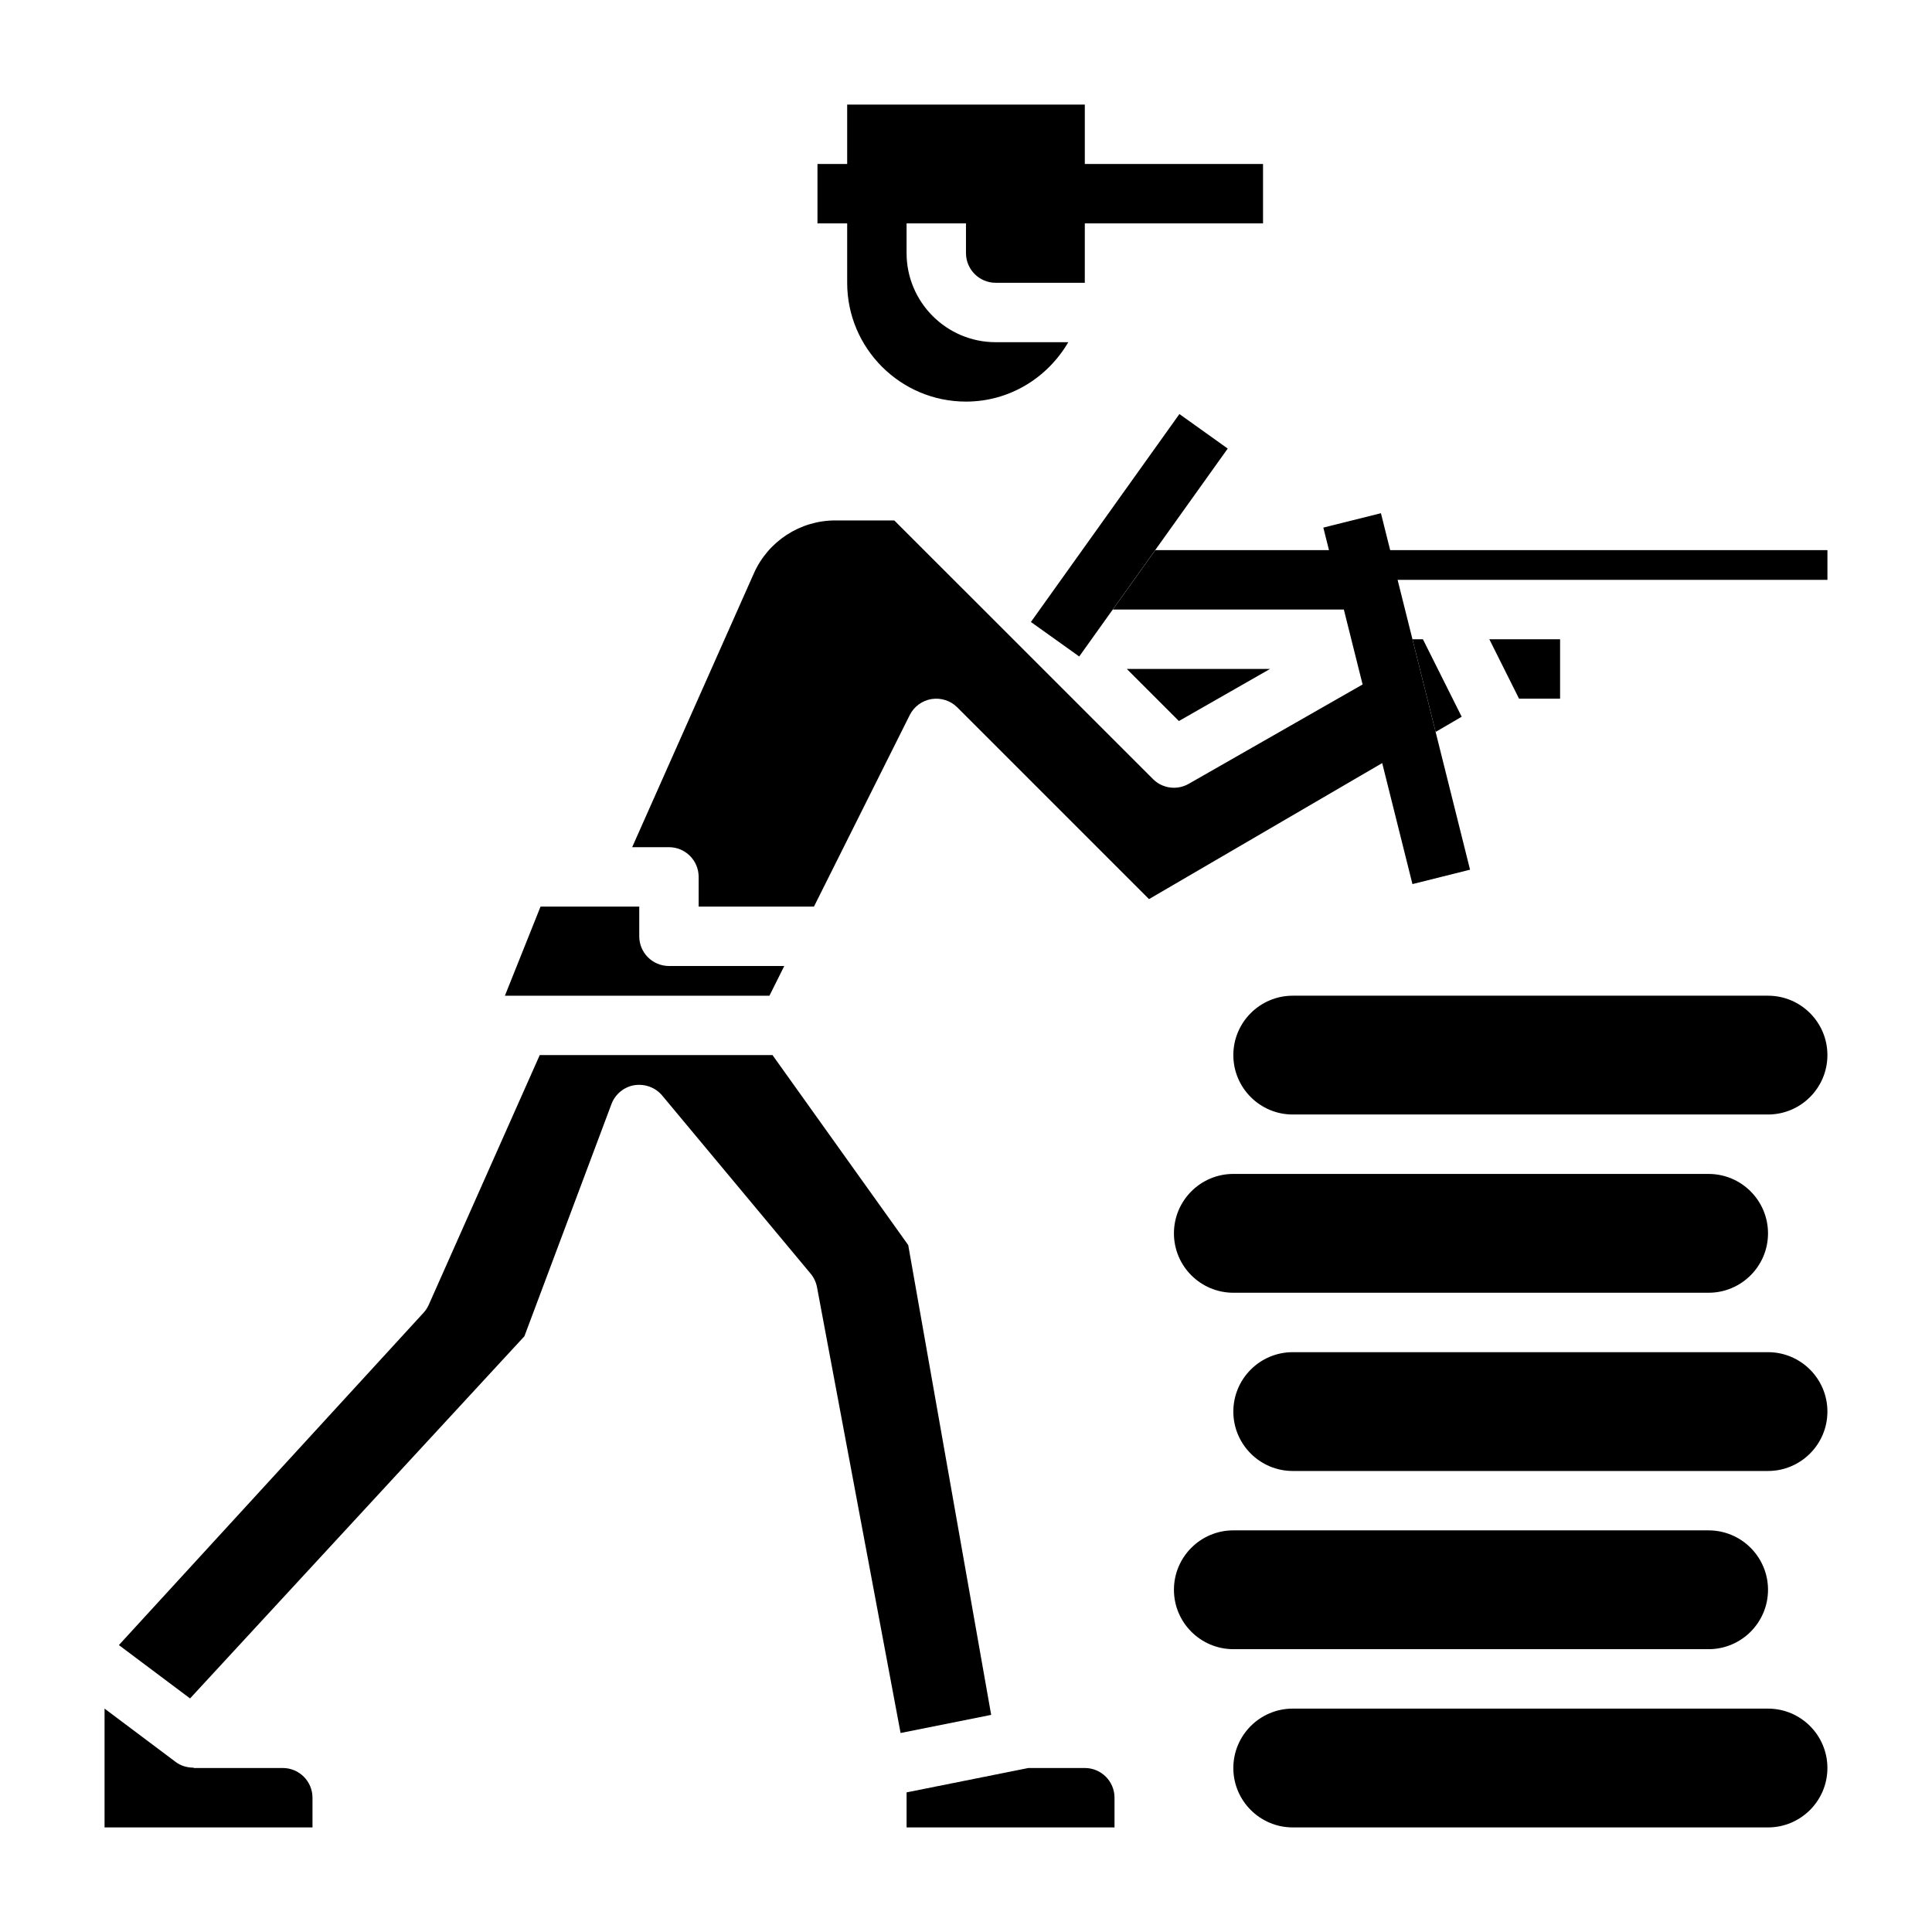
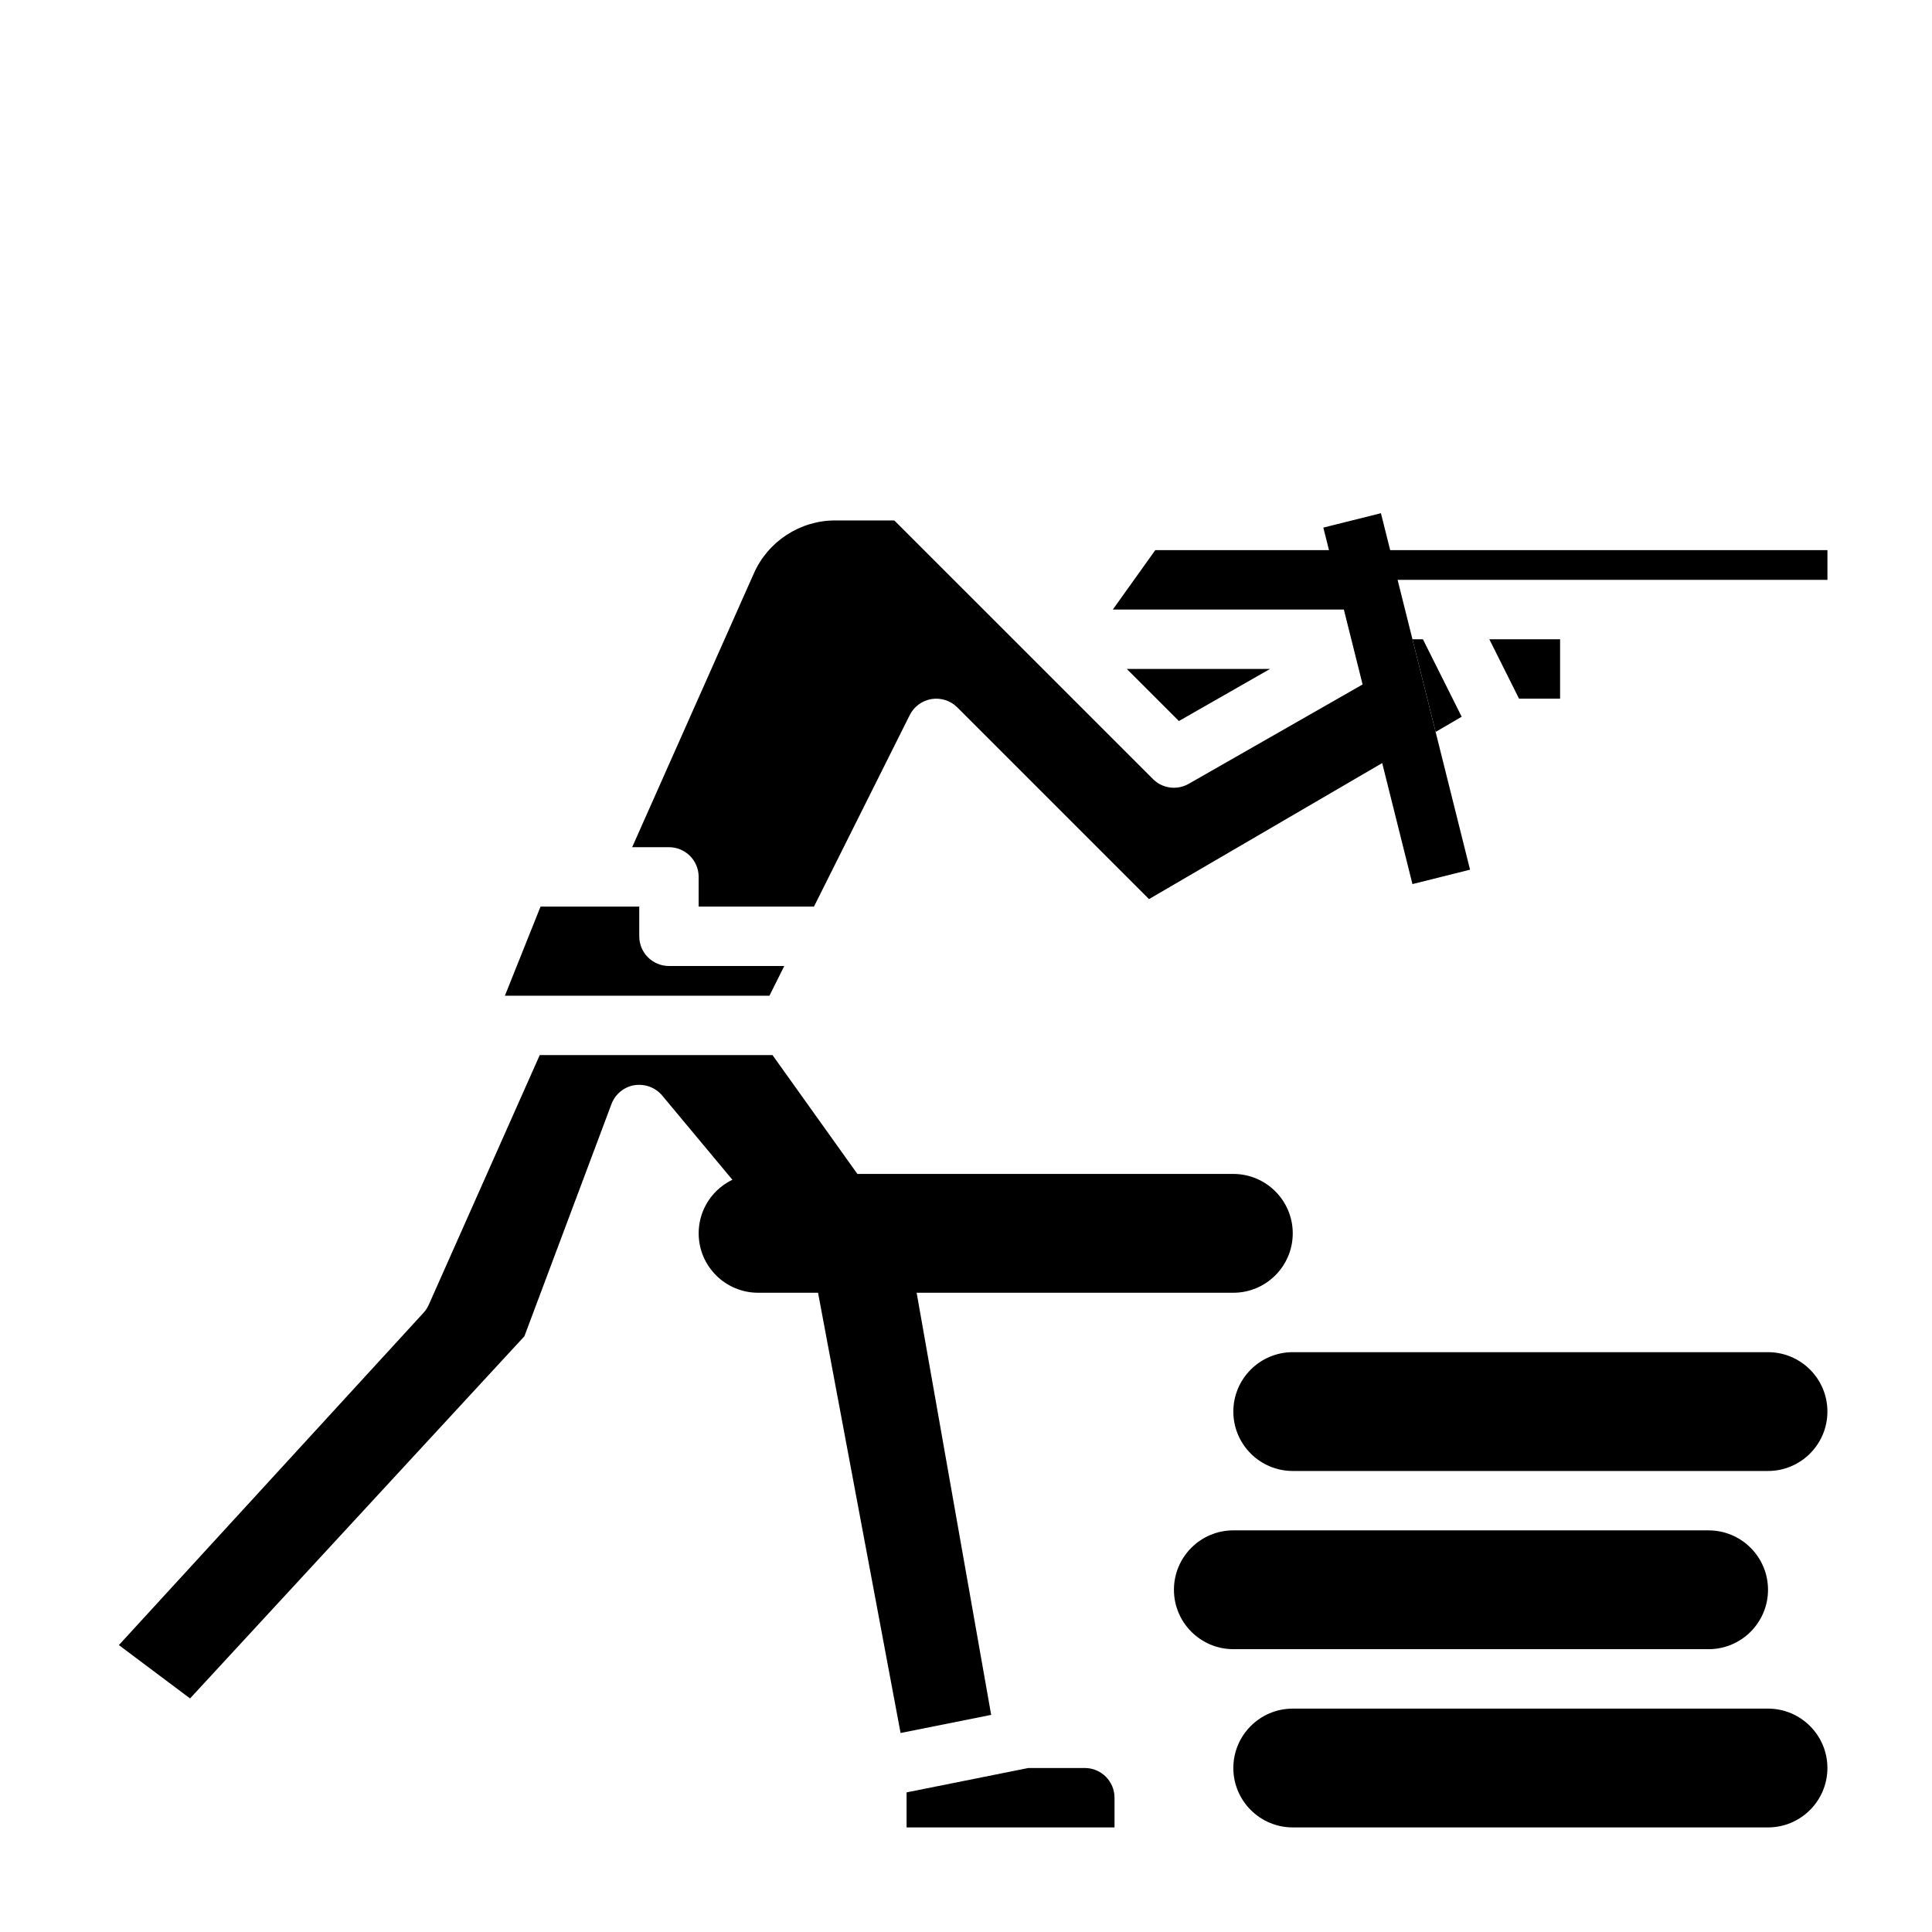
<svg xmlns="http://www.w3.org/2000/svg" fill="#000000" width="800px" height="800px" version="1.1" viewBox="144 144 512 512">
  <g>
-     <path d="m368.51 218.94c0 17.367 14.121 31.488 31.488 31.488 11.602 0 21.648-6.375 27.109-15.742h-19.238c-13.02 0-23.617-10.598-23.617-23.617v-7.871h15.742v7.871c0 4.336 3.527 7.871 7.871 7.871h23.617l0.004-15.742h47.23v-15.746h-47.23v-15.742h-62.977v15.742h-7.871v15.742h7.871z" />
    <path d="m557.44 313.41h-18.75l7.871 15.742h10.879z" />
    <path d="m480.57 321.28h-37.953l13.801 13.801z" />
    <path d="m512.41 289.79-2.449-9.785-15.266 3.816 1.5 5.969h-46.035l-11.25 15.742h61.223l4.969 19.859-46.082 26.332c-3.094 1.762-6.977 1.242-9.469-1.266l-68.555-68.539h-15.633c-9.328 0-17.797 5.504-21.578 14.02l-32.254 72.574h9.746c4.352 0 7.871 3.527 7.871 7.871v7.871h30.559l25.379-50.75c1.133-2.266 3.281-3.84 5.777-4.25 2.527-0.395 5.047 0.426 6.824 2.203l50.812 50.812 61.797-36.047 8.016 32.07 15.266-3.816-15.262-61.07-3.938-15.742h113.91v-7.871z" />
    <path d="m531.36 333.94-10.273-20.531h-2.769l6.141 24.562z" />
    <path d="m431.49 612.54h-14.965l-32.27 6.457v9.289h55.105v-7.871c0-4.348-3.527-7.875-7.871-7.875z" />
    <path d="m384.69 473.96-35.969-50.352h-61.684l-29.41 66.172c-0.348 0.781-0.82 1.488-1.395 2.125l-80.727 88.059 18.863 14.137 88.602-95.977 23.074-61.535c0.984-2.621 3.289-4.527 6.062-5 2.754-0.426 5.566 0.574 7.367 2.723l39.359 47.23c0.859 1.039 1.441 2.266 1.684 3.59l22.145 118.13 24.008-4.801z" />
-     <path d="m218.94 612.54h-23.617v-0.094c-1.652 0-3.312-0.426-4.723-1.48l-18.891-14.168v31.488h55.105v-7.871c-0.004-4.348-3.527-7.875-7.875-7.875z" />
    <path d="m351.84 400h-30.559c-4.352 0-7.871-3.527-7.871-7.871v-7.871h-26.16l-9.445 23.617h70.102z" />
-     <path d="m612.54 407.87h-125.95c-8.684 0-15.742 7.062-15.742 15.742 0 8.684 7.062 15.742 15.742 15.742h125.95c8.684 0 15.742-7.062 15.742-15.742 0.008-8.68-7.055-15.742-15.738-15.742z" />
-     <path d="m470.85 486.59h125.95c8.684 0 15.742-7.062 15.742-15.742 0-8.684-7.062-15.742-15.742-15.742l-110.21-0.004h-15.742c-8.684 0-15.742 7.062-15.742 15.742-0.004 8.688 7.059 15.746 15.742 15.746z" />
+     <path d="m470.85 486.59c8.684 0 15.742-7.062 15.742-15.742 0-8.684-7.062-15.742-15.742-15.742l-110.21-0.004h-15.742c-8.684 0-15.742 7.062-15.742 15.742-0.004 8.688 7.059 15.746 15.742 15.746z" />
    <path d="m612.54 596.8h-125.95c-8.684 0-15.742 7.062-15.742 15.742 0 8.684 7.062 15.742 15.742 15.742h125.95c8.684 0 15.742-7.062 15.742-15.742 0.004-8.684-7.059-15.742-15.742-15.742z" />
    <path d="m612.54 502.34h-125.95c-8.684 0-15.742 7.062-15.742 15.742 0 8.684 7.062 15.742 15.742 15.742h125.95c8.684 0 15.742-7.062 15.742-15.742 0.008-8.684-7.055-15.742-15.738-15.742z" />
    <path d="m486.59 581.05h110.21c8.684 0 15.742-7.062 15.742-15.742 0-8.684-7.062-15.742-15.742-15.742l-110.21-0.004h-15.742c-8.684 0-15.742 7.062-15.742 15.742 0 8.684 7.062 15.742 15.742 15.742z" />
-     <path d="m417.2 308.83 39.355-55.102 12.805 9.145-39.355 55.102z" />
  </g>
</svg>